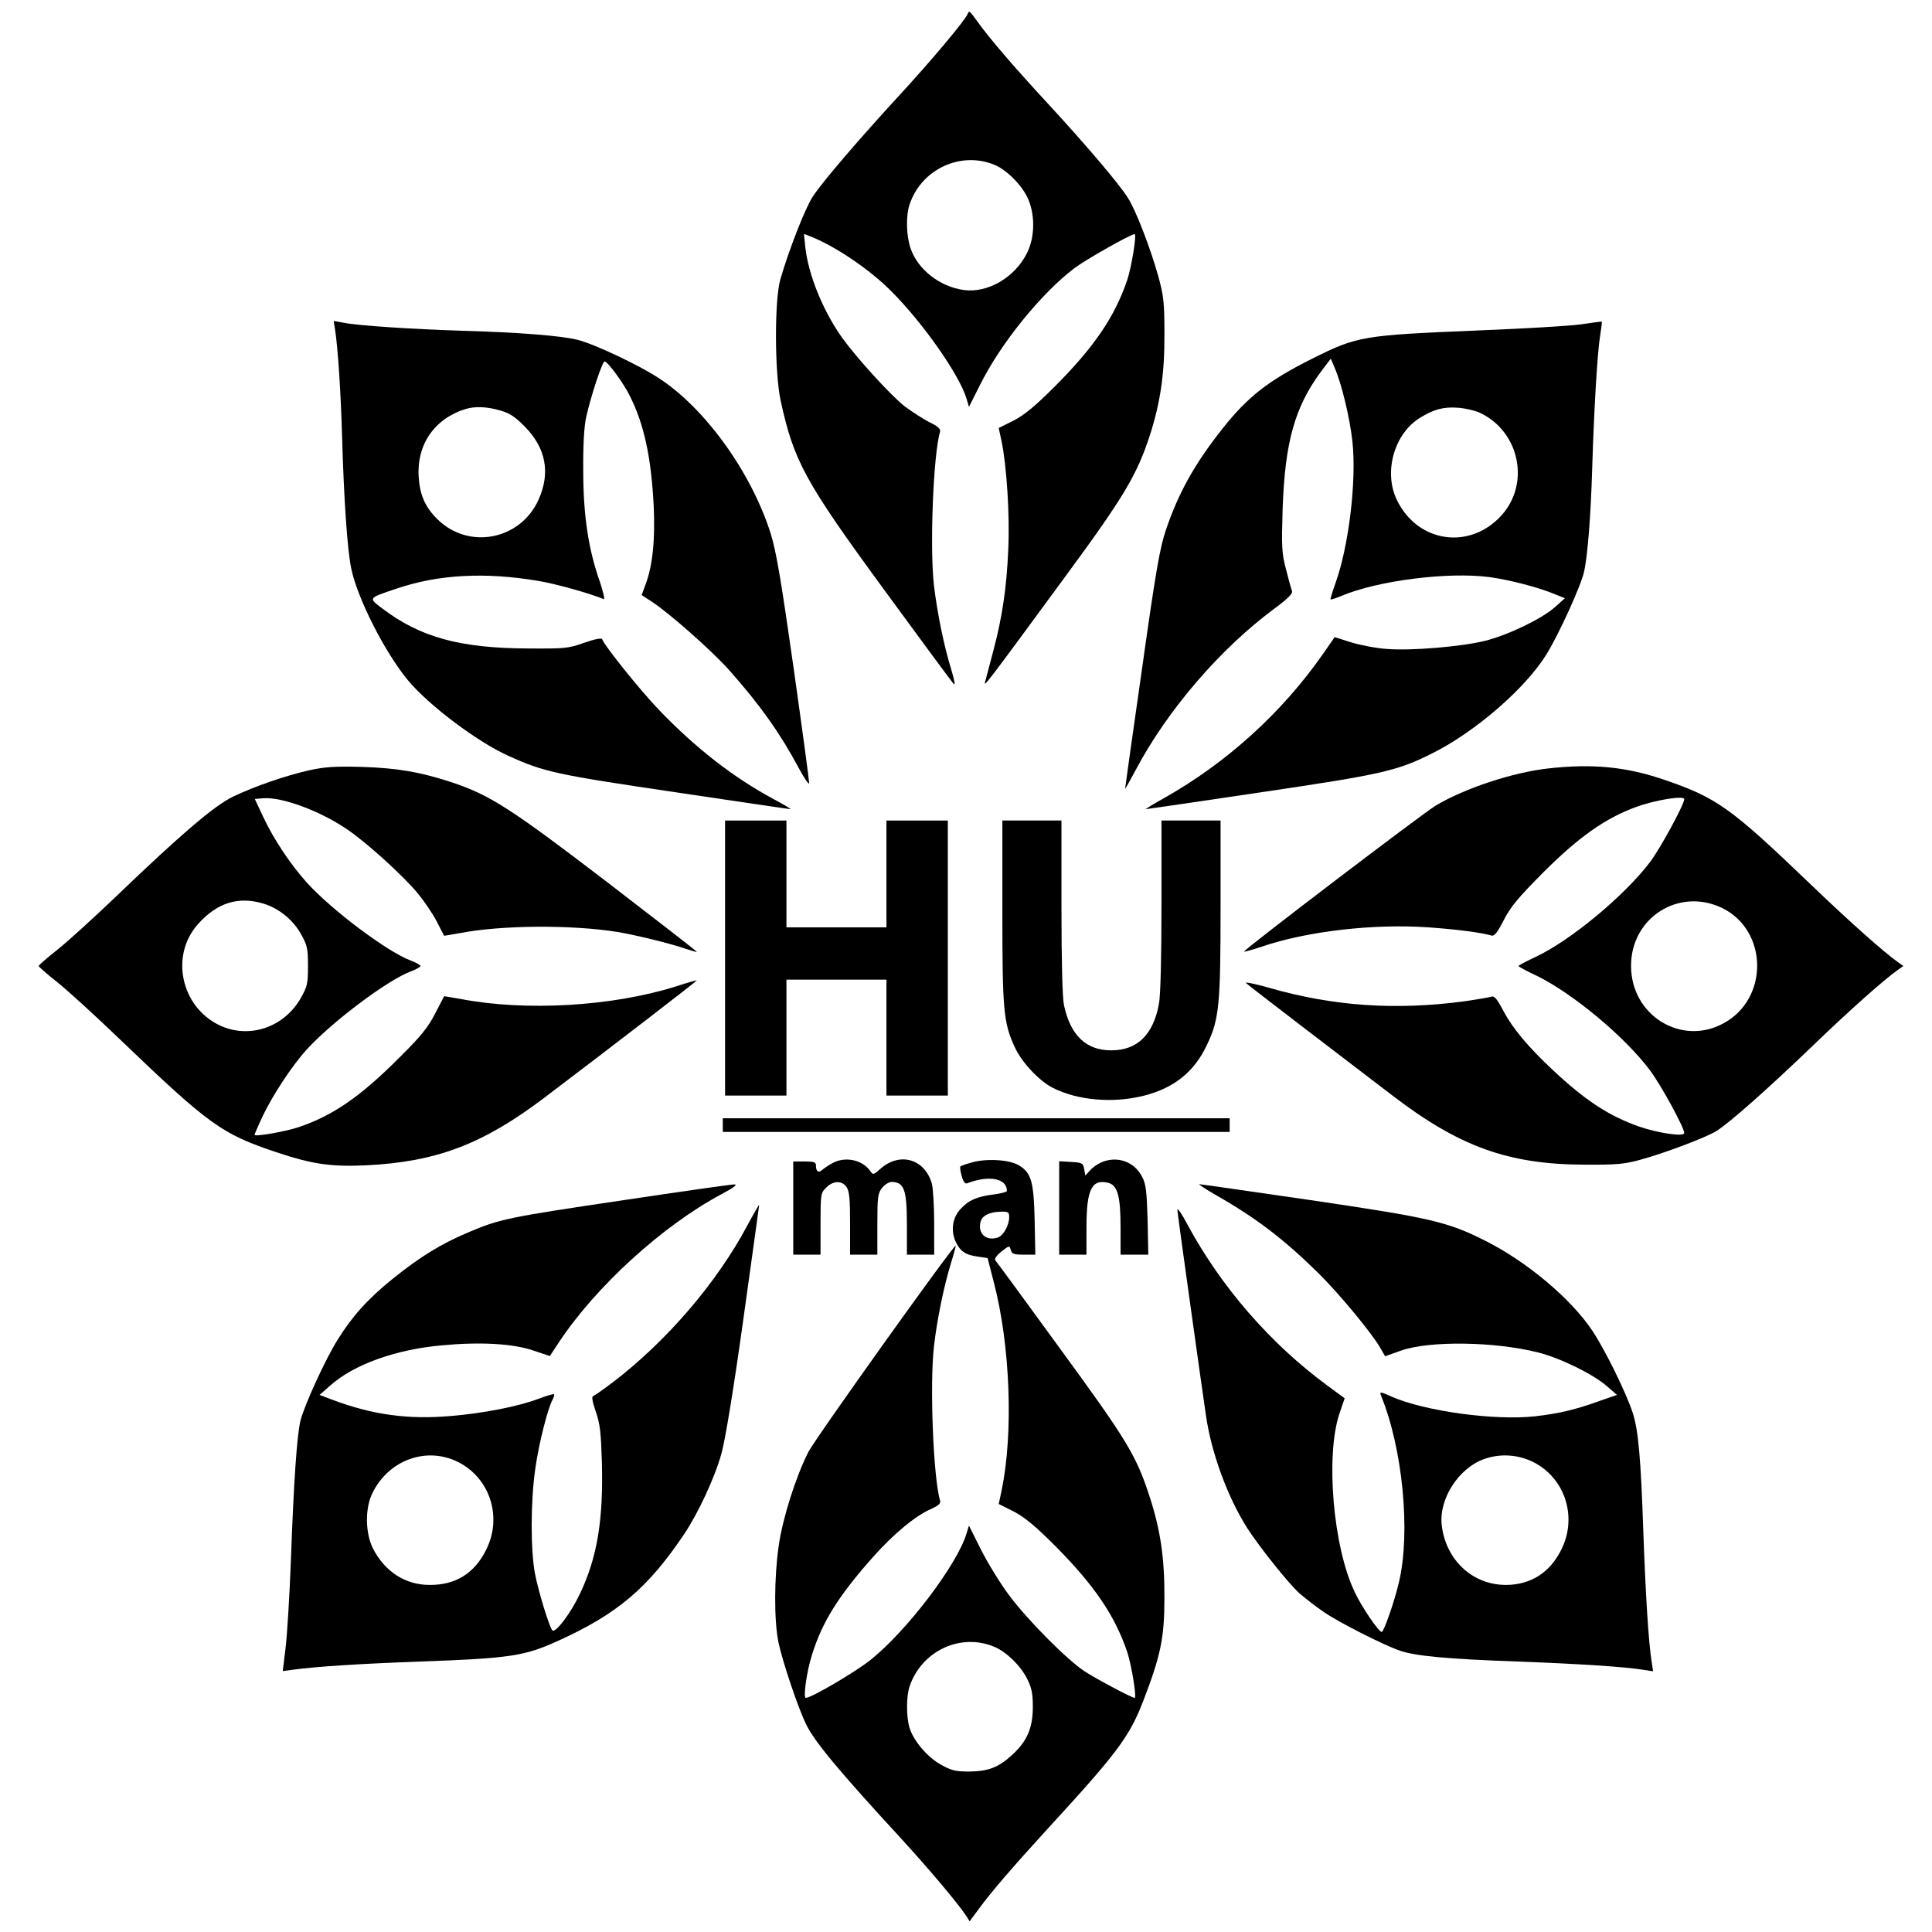
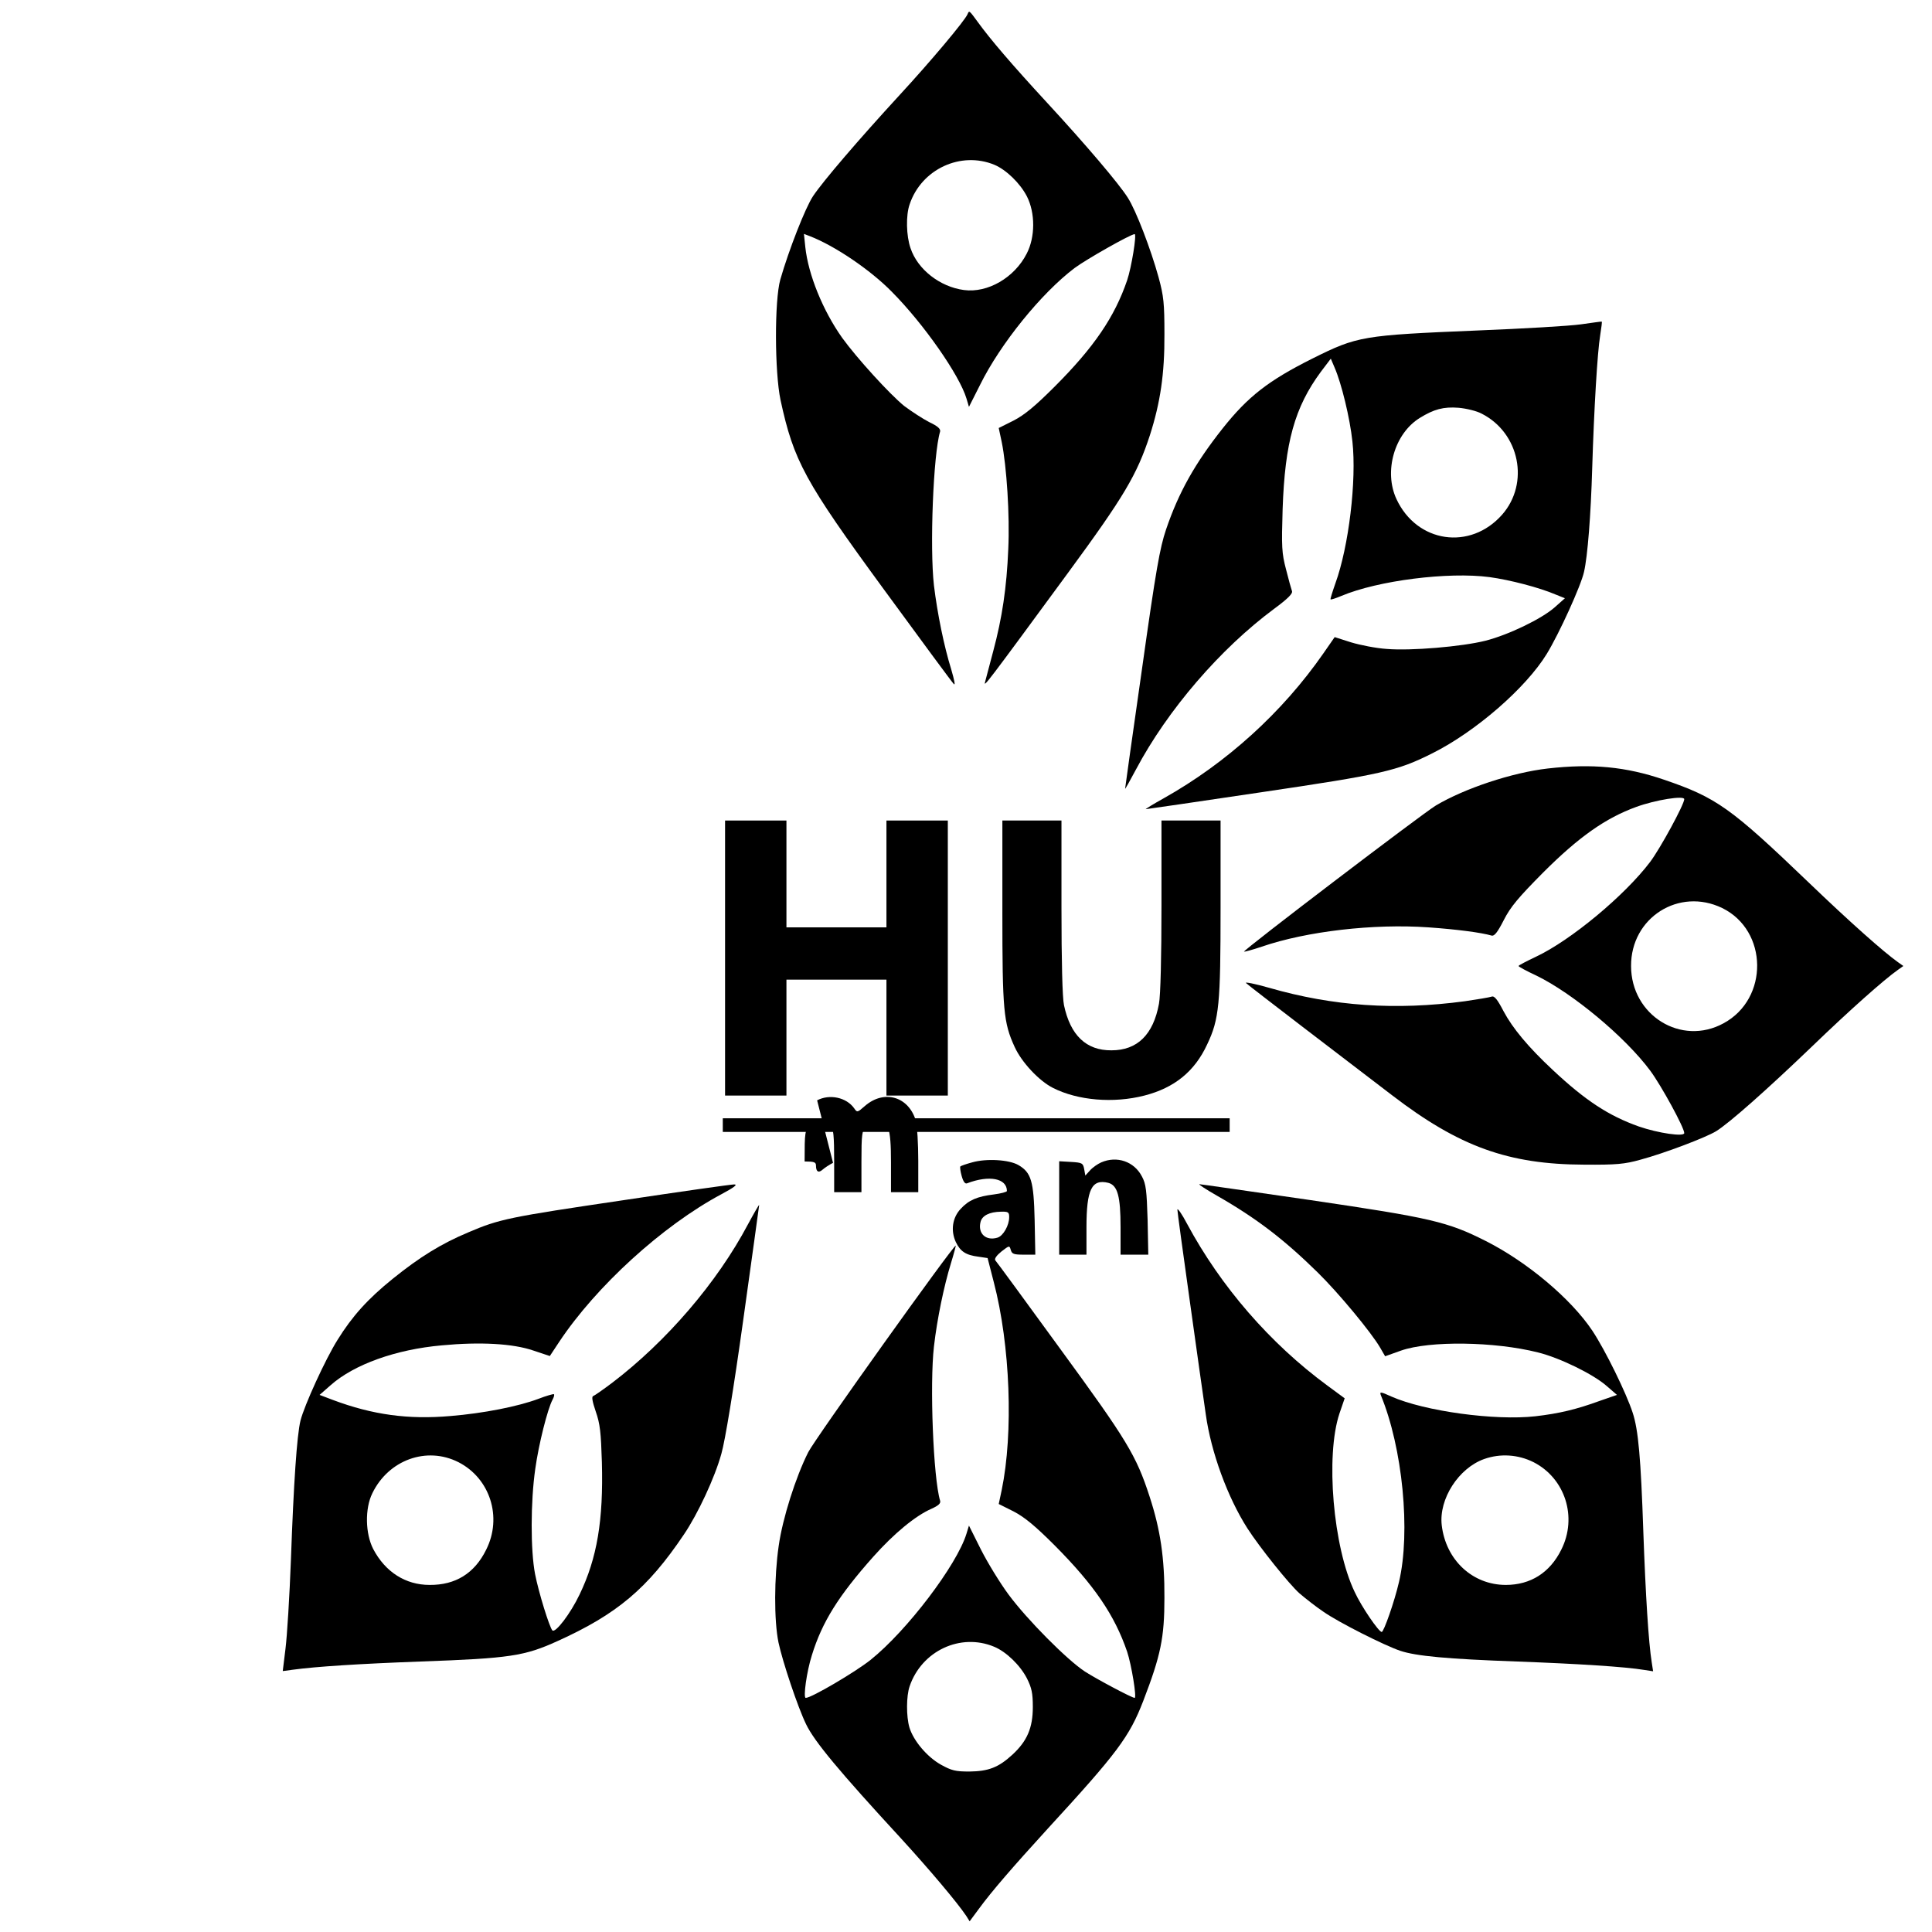
<svg xmlns="http://www.w3.org/2000/svg" version="1.0" width="850pt" height="850pt" viewBox="0 0 850 850" preserveAspectRatio="xMidYMid meet">
  <g transform="translate(0,850) scale(0.1,-0.1)" fill="#000000" stroke="none">
    <path d="M4257 8438 c-11 -28 -166 -212 -299 -356 -181 -197 -337 -379 -381 -445 -34 -51 -107 -238 -144 -367 -26 -92 -25 -407 1 -530 58 -268 106 -357 456 -835 161 -220 298 -406 306 -414 8 -9 3 16 -11 64 -32 103 -61 246 -76 369 -19 165 -3 579 27 677 3 12 -10 24 -48 42 -29 15 -78 47 -110 71 -63 51 -208 210 -273 300 -85 120 -149 278 -162 399 l-6 58 26 -10 c109 -42 266 -148 361 -245 140 -141 297 -366 328 -469 l11 -37 49 97 c89 180 269 403 416 514 51 38 247 149 264 149 10 0 -14 -147 -33 -203 -55 -161 -145 -294 -319 -468 -86 -86 -132 -124 -180 -149 l-66 -33 13 -61 c22 -107 36 -325 29 -471 -7 -171 -27 -303 -66 -449 -16 -61 -32 -122 -36 -136 -7 -26 3 -13 365 480 246 335 303 431 360 605 46 144 65 270 64 445 0 135 -3 167 -26 251 -34 123 -99 293 -135 349 -39 62 -187 236 -357 420 -154 167 -248 277 -303 353 -38 52 -38 52 -45 35z m118 -663 c52 -22 113 -81 143 -139 37 -73 37 -179 -1 -252 -54 -106 -172 -174 -276 -160 -106 14 -204 91 -235 184 -19 54 -21 145 -4 193 52 155 225 235 373 174z" />
-     <path d="M1474 7051 c13 -85 25 -270 31 -471 8 -277 23 -498 40 -580 27 -132 147 -368 249 -492 91 -110 306 -272 442 -333 158 -72 212 -83 732 -160 276 -41 505 -75 510 -75 4 0 -29 20 -74 44 -175 94 -343 224 -504 392 -83 86 -240 282 -251 312 -3 6 -33 0 -79 -16 -70 -25 -86 -26 -245 -25 -301 1 -476 49 -643 176 -62 47 -64 45 62 87 185 63 390 74 626 34 77 -13 227 -55 286 -80 6 -3 -2 32 -17 77 -50 141 -73 291 -73 489 -1 113 4 196 13 235 21 94 71 245 81 245 13 0 83 -95 110 -150 64 -126 95 -272 106 -486 7 -150 -5 -264 -36 -346 l-17 -46 46 -30 c76 -50 261 -213 337 -298 134 -150 227 -281 306 -429 26 -49 48 -81 48 -70 0 11 -31 241 -69 510 -56 392 -76 510 -101 590 -86 269 -289 551 -494 683 -89 58 -283 149 -355 167 -71 18 -262 33 -511 40 -218 7 -452 22 -518 35 l-44 8 6 -37z m727 -357 c42 -12 66 -28 109 -72 92 -94 112 -202 60 -319 -79 -179 -309 -224 -447 -86 -53 53 -76 106 -81 185 -9 143 70 257 208 299 41 12 93 10 151 -7z" />
    <path d="M6955 7073 c-49 -7 -254 -19 -455 -27 -507 -21 -528 -25 -725 -123 -194 -97 -284 -167 -396 -308 -121 -153 -193 -280 -249 -445 -27 -80 -44 -174 -106 -615 -41 -286 -74 -522 -74 -525 0 -3 22 36 48 85 139 262 371 531 607 706 61 45 84 68 79 79 -3 8 -15 51 -26 95 -19 72 -20 99 -15 265 10 294 53 448 168 604 l44 58 17 -40 c30 -69 67 -221 78 -324 19 -172 -16 -463 -75 -625 -13 -37 -23 -69 -21 -70 2 -2 23 5 47 15 161 68 471 107 652 83 89 -12 220 -46 292 -77 l40 -16 -45 -40 c-58 -51 -203 -121 -305 -147 -104 -26 -328 -45 -434 -36 -47 3 -117 17 -157 29 l-72 23 -50 -72 c-180 -259 -426 -482 -702 -637 -47 -26 -82 -48 -79 -48 3 0 230 33 505 74 534 79 601 94 756 172 190 95 411 287 503 437 55 90 151 301 164 361 16 69 30 251 36 456 8 262 23 512 35 584 5 33 9 60 7 61 -1 1 -42 -5 -92 -12z m-436 -393 c167 -85 211 -306 90 -444 -140 -159 -375 -125 -465 68 -57 122 -9 288 102 357 63 39 105 50 171 45 34 -3 80 -14 102 -26z" />
-     <path d="M1360 5111 c-102 -23 -239 -70 -335 -116 -81 -39 -229 -165 -510 -435 -99 -95 -217 -202 -262 -238 -46 -36 -83 -69 -83 -72 0 -3 37 -36 83 -72 45 -36 170 -150 277 -253 391 -375 446 -414 685 -494 158 -53 241 -65 395 -58 309 15 513 92 783 296 296 224 675 516 673 518 -1 1 -44 -11 -96 -28 -279 -87 -658 -109 -944 -54 -39 7 -71 12 -72 12 -1 -1 -18 -36 -40 -77 -30 -59 -63 -100 -154 -190 -174 -175 -296 -259 -449 -310 -58 -19 -191 -42 -191 -33 0 3 15 38 34 79 44 93 128 222 195 296 109 120 354 305 458 344 24 9 43 20 43 24 0 4 -19 15 -43 24 -104 39 -350 224 -458 344 -71 79 -145 190 -190 286 l-38 81 39 3 c81 6 249 -56 366 -136 85 -57 246 -203 310 -280 31 -37 69 -94 86 -127 17 -33 31 -61 32 -62 0 0 33 5 71 12 183 35 488 37 690 5 80 -13 239 -52 304 -75 24 -8 45 -14 47 -13 1 2 -177 140 -396 308 -425 325 -514 382 -685 439 -138 45 -237 62 -395 67 -118 3 -161 0 -230 -15z m-203 -586 c69 -20 133 -72 168 -136 27 -48 30 -63 30 -139 0 -77 -3 -90 -31 -140 -74 -131 -229 -183 -360 -120 -168 82 -216 305 -94 443 83 94 177 125 287 92z" />
    <path d="M6810 5119 c-158 -18 -367 -88 -493 -163 -61 -37 -849 -637 -844 -643 2 -1 37 8 78 22 198 68 493 102 734 85 127 -9 232 -23 277 -36 12 -4 26 13 54 68 30 59 65 100 173 209 157 157 275 240 410 289 85 31 211 51 211 34 0 -23 -105 -216 -150 -276 -112 -148 -349 -345 -502 -417 -42 -20 -77 -38 -77 -41 0 -3 35 -22 78 -42 159 -77 391 -270 501 -418 49 -66 150 -251 150 -275 0 -17 -113 -1 -200 29 -132 47 -234 113 -380 250 -107 100 -175 182 -215 257 -28 54 -41 69 -53 64 -9 -3 -62 -12 -117 -20 -304 -41 -580 -22 -861 59 -63 18 -109 27 -102 21 7 -7 119 -93 248 -192 129 -99 307 -235 395 -302 295 -226 511 -304 845 -305 141 -1 177 2 248 22 104 28 286 97 332 125 57 35 223 182 420 371 169 163 319 296 380 339 l24 17 -24 17 c-62 44 -212 177 -390 348 -346 332 -408 376 -640 455 -167 57 -315 71 -510 49z m767 -614 c202 -99 206 -399 6 -507 -186 -102 -407 35 -407 252 -1 213 211 347 401 255z" />
    <path d="M3190 4285 l0 -605 135 0 135 0 0 255 0 255 220 0 220 0 0 -255 0 -255 135 0 135 0 0 605 0 605 -135 0 -135 0 0 -235 0 -235 -220 0 -220 0 0 235 0 235 -135 0 -135 0 0 -605z" />
    <path d="M4410 4488 c0 -434 5 -487 54 -594 31 -68 107 -149 168 -180 110 -56 267 -69 403 -34 132 34 221 106 276 225 53 111 59 177 59 601 l0 384 -130 0 -130 0 0 -373 c0 -226 -4 -397 -11 -433 -25 -136 -95 -205 -209 -205 -111 -1 -181 66 -209 199 -7 33 -11 193 -11 432 l0 380 -130 0 -130 0 0 -402z" />
    <path d="M3180 3550 l0 -30 1115 0 1115 0 0 30 0 30 -1115 0 -1115 0 0 -30z" />
-     <path d="M3665 3384 c-16 -8 -37 -22 -46 -30 -18 -16 -29 -9 -29 18 0 15 -8 18 -50 18 l-50 0 0 -205 0 -205 60 0 60 0 0 135 c0 131 1 137 25 160 30 31 69 32 89 3 13 -18 16 -52 16 -160 l0 -138 60 0 60 0 0 134 c0 120 2 136 21 160 11 14 30 26 42 26 55 -1 67 -34 67 -189 l0 -131 60 0 60 0 0 138 c0 75 -5 154 -10 174 -31 109 -140 141 -225 67 -33 -29 -34 -29 -47 -10 -34 48 -108 64 -163 35z" />
+     <path d="M3665 3384 c-16 -8 -37 -22 -46 -30 -18 -16 -29 -9 -29 18 0 15 -8 18 -50 18 c0 131 1 137 25 160 30 31 69 32 89 3 13 -18 16 -52 16 -160 l0 -138 60 0 60 0 0 134 c0 120 2 136 21 160 11 14 30 26 42 26 55 -1 67 -34 67 -189 l0 -131 60 0 60 0 0 138 c0 75 -5 154 -10 174 -31 109 -140 141 -225 67 -33 -29 -34 -29 -47 -10 -34 48 -108 64 -163 35z" />
    <path d="M4277 3386 c-26 -7 -49 -15 -52 -18 -2 -2 0 -21 6 -42 7 -25 15 -36 24 -32 97 37 175 22 175 -34 0 -4 -26 -11 -57 -15 -74 -9 -111 -25 -146 -63 -37 -39 -45 -96 -22 -146 20 -42 44 -58 100 -65 l40 -6 27 -105 c73 -279 87 -664 35 -916 l-13 -61 66 -33 c48 -25 95 -64 180 -149 174 -175 264 -307 319 -468 19 -57 43 -203 33 -203 -12 0 -168 83 -219 116 -78 51 -254 228 -336 339 -37 50 -91 138 -121 197 l-53 106 -11 -36 c-42 -137 -261 -426 -422 -555 -68 -54 -260 -167 -285 -167 -12 0 4 116 27 188 45 146 117 261 270 433 91 102 185 180 256 211 31 14 42 24 38 36 -30 99 -46 513 -27 678 14 122 44 266 75 367 13 42 22 77 21 77 -12 0 -620 -851 -649 -909 -55 -109 -113 -291 -130 -412 -20 -137 -21 -328 -1 -425 18 -85 85 -285 121 -359 36 -76 147 -209 416 -501 129 -141 251 -286 289 -343 l15 -24 40 54 c57 78 148 183 304 354 306 333 359 404 420 562 77 200 93 278 93 453 1 176 -18 301 -65 445 -59 182 -100 249 -393 650 -152 209 -281 385 -286 390 -5 7 6 22 27 39 35 27 35 27 41 7 5 -18 13 -21 57 -21 l51 0 -3 153 c-4 171 -15 208 -71 241 -41 24 -141 30 -204 12z m163 -241 c0 -36 -26 -82 -51 -90 -51 -16 -88 18 -75 69 7 28 39 44 89 45 33 1 37 -2 37 -24z m-66 -1890 c53 -22 114 -81 144 -139 21 -42 26 -65 26 -126 0 -92 -25 -150 -90 -210 -61 -56 -105 -73 -189 -74 -61 0 -78 4 -125 30 -61 34 -121 105 -139 164 -14 48 -14 138 1 181 53 156 224 236 372 174z" />
    <path d="M4845 3386 c-16 -7 -39 -23 -50 -36 l-20 -22 -5 28 c-5 27 -9 29 -58 32 l-52 3 0 -205 0 -206 60 0 60 0 0 120 c0 167 23 214 96 196 41 -11 54 -59 54 -196 l0 -120 61 0 61 0 -3 153 c-4 129 -7 158 -25 191 -34 66 -110 92 -179 62z" />
    <path d="M2745 3220 c-507 -75 -547 -83 -685 -142 -119 -50 -213 -108 -332 -204 -109 -88 -178 -164 -243 -269 -54 -86 -146 -288 -163 -355 -16 -66 -30 -276 -42 -610 -6 -162 -17 -339 -24 -394 l-12 -98 45 6 c103 14 292 26 561 36 394 14 458 24 603 90 261 118 396 231 556 469 61 90 136 250 165 356 16 56 53 279 96 588 38 274 70 501 70 505 0 4 -22 -34 -49 -84 -136 -257 -359 -516 -598 -698 -40 -30 -77 -56 -83 -58 -8 -2 -4 -24 11 -68 19 -54 23 -92 27 -223 7 -256 -21 -422 -98 -582 -40 -84 -107 -172 -120 -158 -13 15 -60 166 -76 248 -20 104 -20 317 1 463 15 108 54 263 76 304 6 11 9 22 6 24 -2 2 -34 -7 -70 -21 -89 -33 -239 -63 -386 -75 -184 -16 -341 5 -517 71 l-58 22 49 43 c103 91 286 157 489 175 169 16 313 8 403 -23 l72 -24 41 62 c162 244 454 511 714 650 56 30 73 43 56 43 -14 0 -232 -31 -485 -69z m-728 -1153 c139 -71 194 -242 122 -385 -51 -104 -135 -156 -249 -155 -106 0 -195 57 -248 158 -35 68 -37 178 -4 245 71 147 239 208 379 137z" />
    <path d="M5355 3239 c173 -99 293 -191 441 -336 93 -91 237 -265 276 -332 l22 -38 70 25 c126 44 411 40 602 -8 97 -24 244 -96 303 -148 l45 -39 -75 -26 c-104 -38 -180 -56 -284 -68 -177 -20 -487 22 -634 87 -46 21 -52 22 -46 6 96 -232 132 -602 80 -822 -20 -87 -67 -220 -76 -220 -13 0 -89 111 -119 176 -95 198 -129 599 -67 785 l23 67 -76 56 c-253 186 -469 436 -617 711 -23 44 -43 72 -43 63 0 -9 25 -191 55 -405 30 -213 61 -437 70 -496 23 -166 96 -365 183 -501 54 -84 184 -246 229 -286 27 -23 74 -60 107 -82 66 -46 268 -148 337 -171 69 -23 206 -36 514 -47 268 -10 475 -23 559 -37 l39 -6 -6 39 c-14 87 -27 295 -37 574 -11 325 -22 450 -47 525 -28 86 -120 274 -177 360 -94 141 -287 303 -469 395 -168 85 -242 102 -771 180 -263 38 -483 70 -489 70 -6 0 29 -23 78 -51z m1392 -1172 c139 -71 194 -242 122 -385 -50 -101 -135 -155 -244 -155 -146 0 -264 109 -282 263 -13 115 74 251 187 291 71 25 149 20 217 -14z" />
  </g>
</svg>